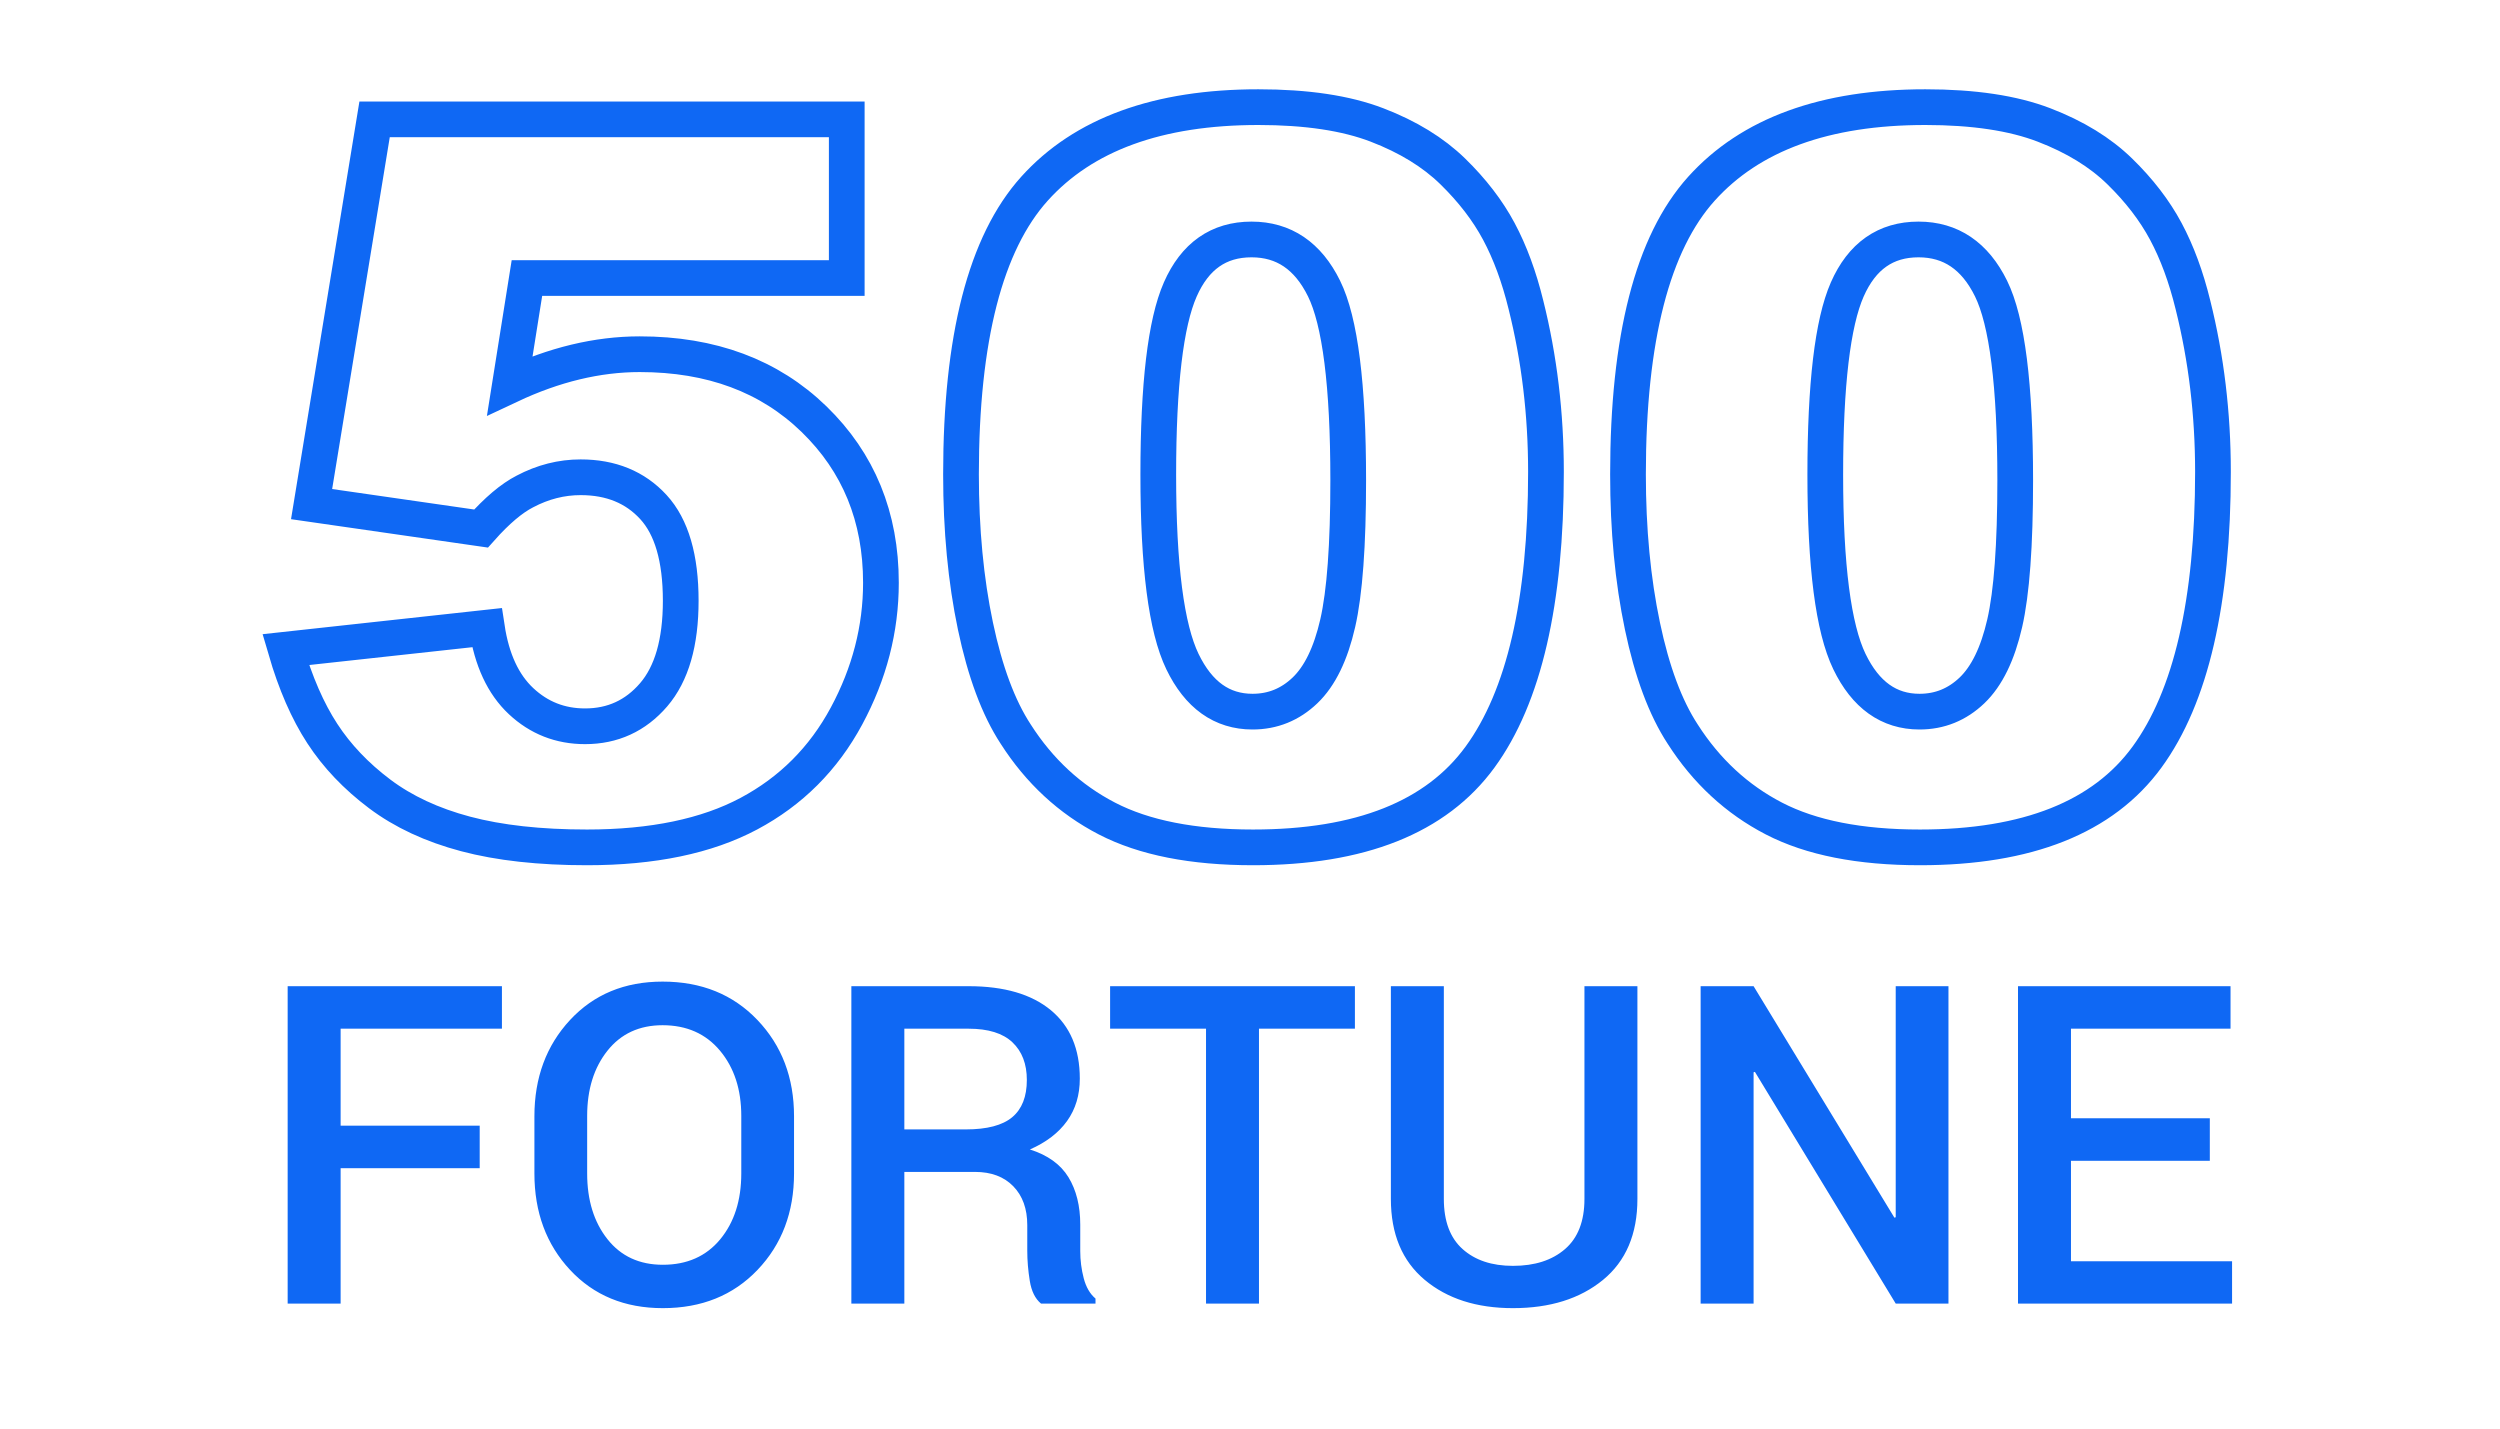
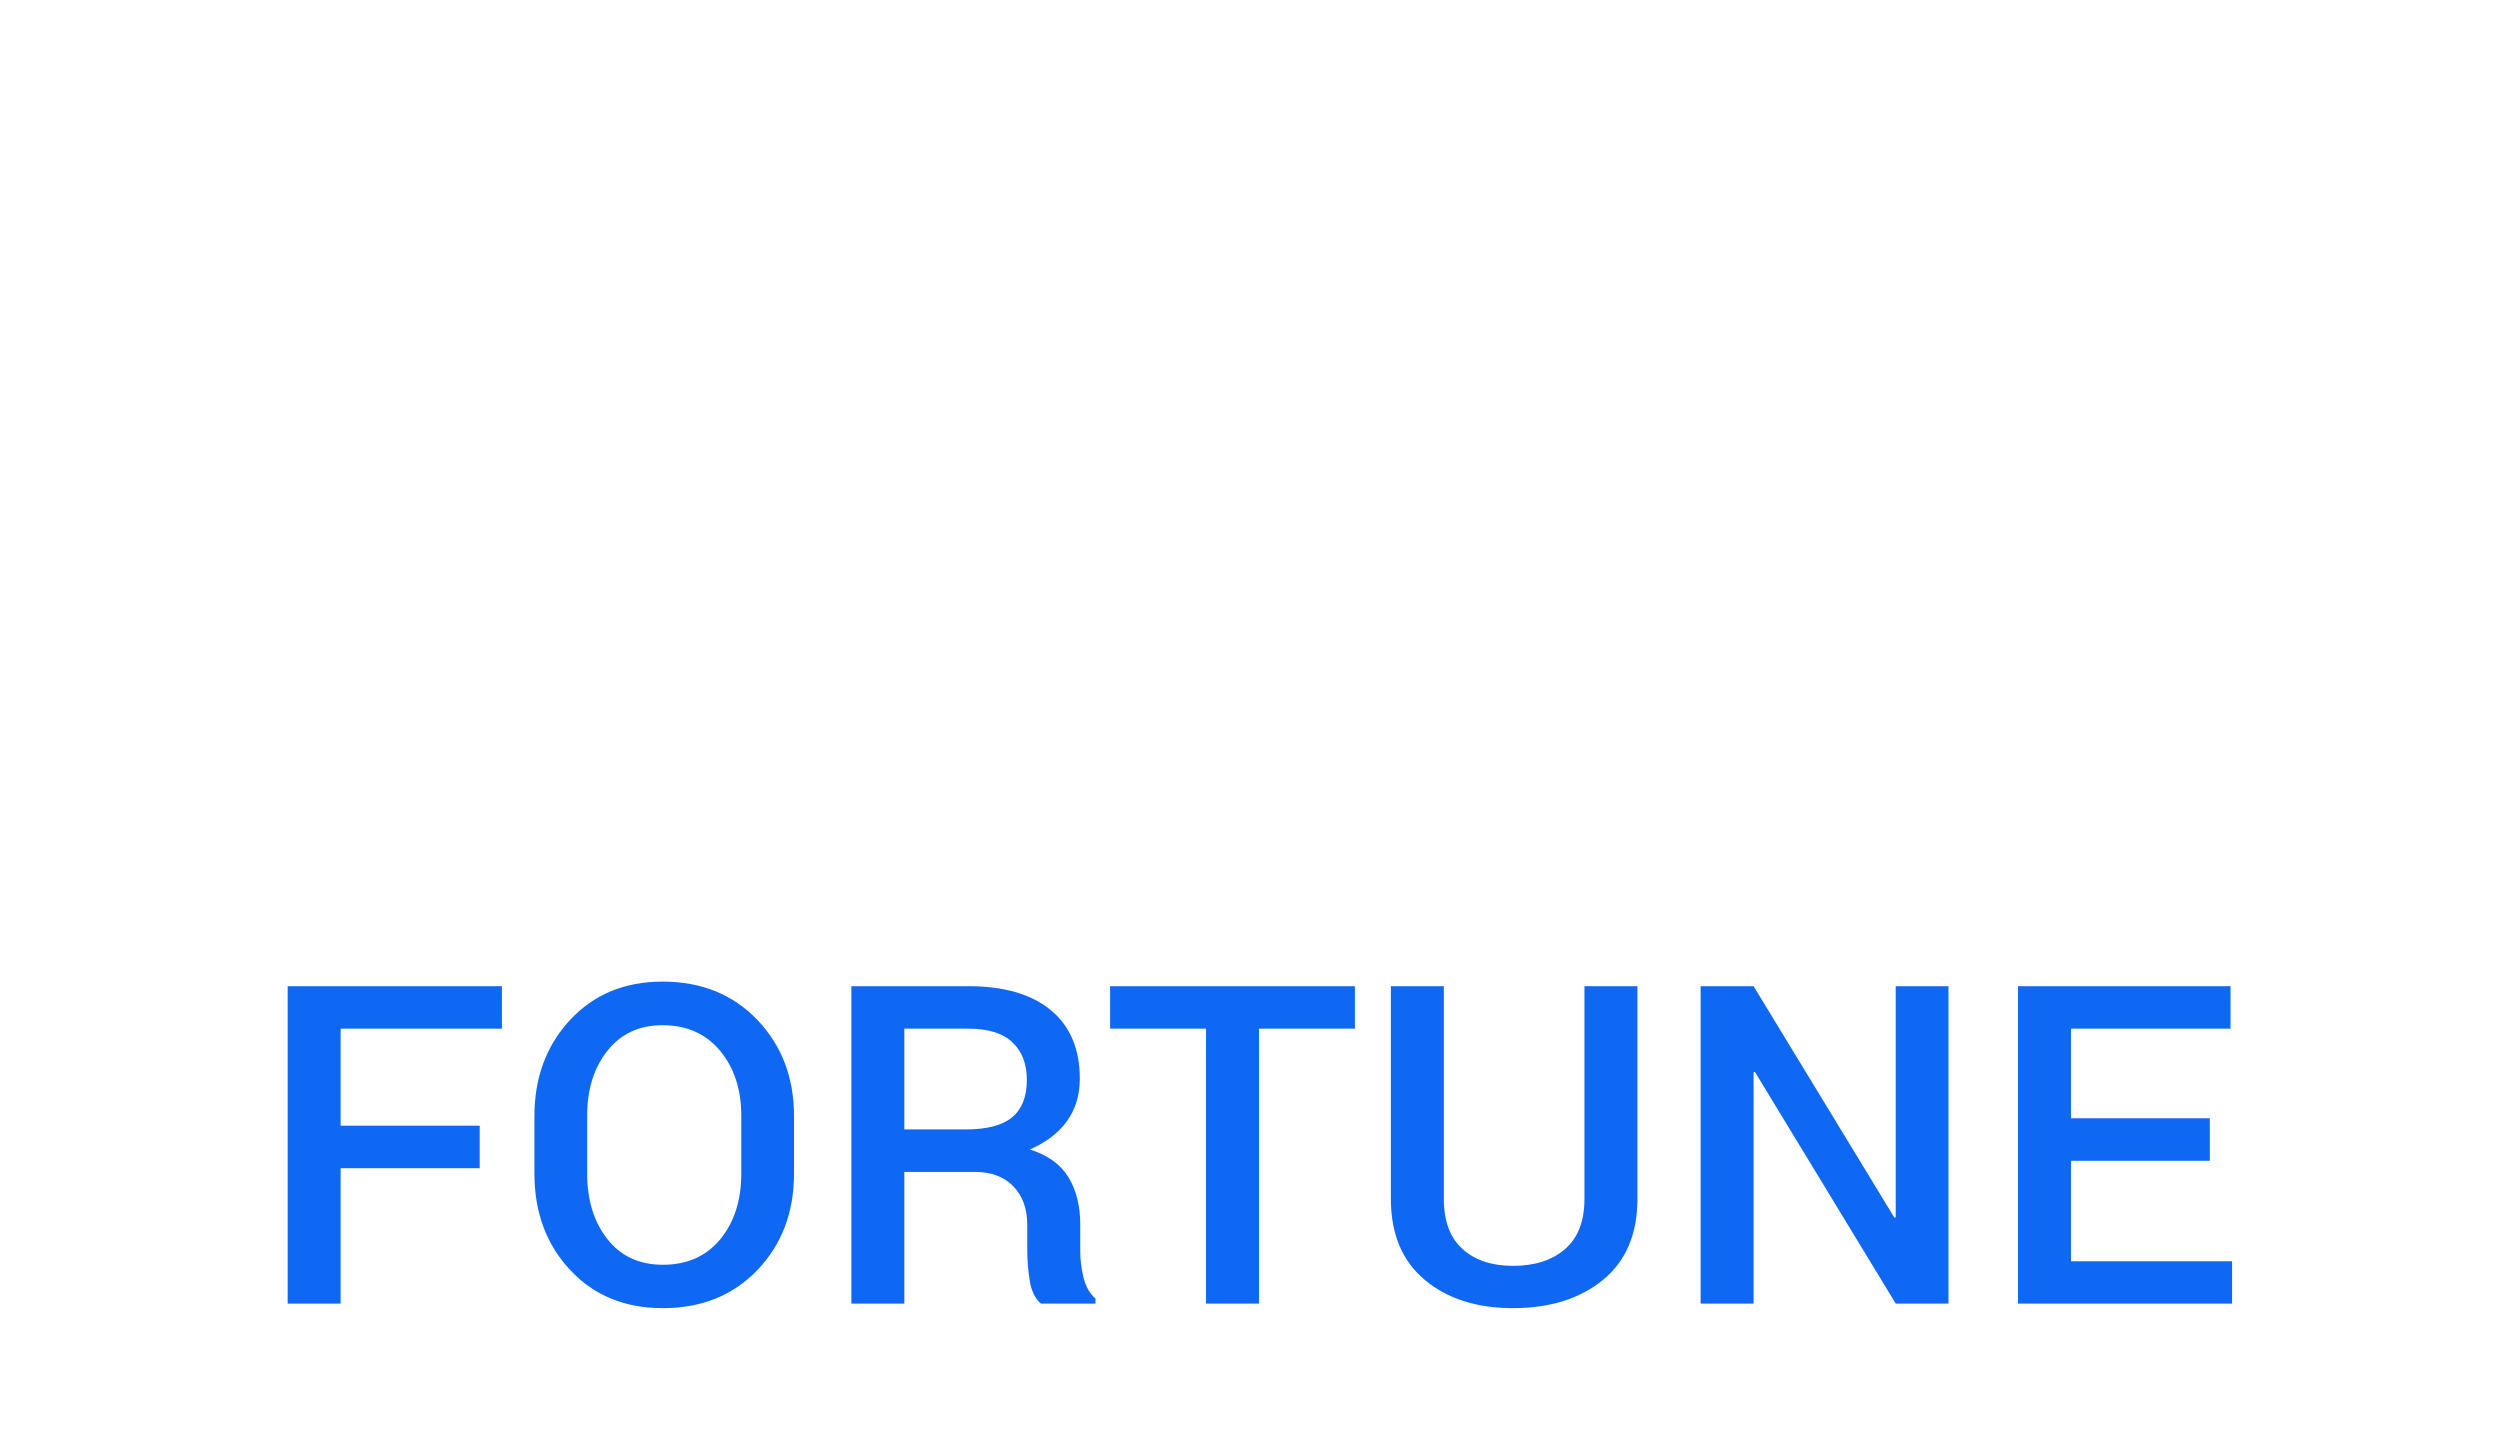
<svg xmlns="http://www.w3.org/2000/svg" width="140px" height="80px" viewBox="0 0 140 80" version="1.1">
  <title>Fortune 500</title>
  <desc>Created with Sketch.</desc>
  <g id="icons" stroke="none" stroke-width="1" fill="none" fill-rule="evenodd">
    <g id="ICONS" transform="translate(-489, -2530)" fill-rule="nonzero">
      <g id="Fortune-500" transform="translate(489, 2530)">
        <g id="Group-5" transform="translate(16, 6)">
-           <path d="M4.977,0.684 L31.418,0.684 L31.418,9.57 L13.508,9.57 L12.551,15.586 C13.79,15.003 15.016,14.565 16.229,14.273 C17.441,13.982 18.639,13.836 19.824,13.836 C23.835,13.836 27.089,15.048 29.586,17.473 C32.083,19.897 33.332,22.951 33.332,26.633 C33.332,29.221 32.689,31.71 31.404,34.098 C30.119,36.486 28.296,38.309 25.936,39.566 C23.575,40.824 20.553,41.453 16.871,41.453 C14.228,41.453 11.963,41.202 10.076,40.701 C8.189,40.2 6.585,39.452 5.264,38.459 C3.942,37.465 2.871,36.34 2.051,35.082 C1.23,33.824 0.547,32.257 0,30.379 L11.266,29.148 C11.539,30.953 12.177,32.325 13.18,33.264 C14.182,34.202 15.376,34.672 16.762,34.672 C18.311,34.672 19.592,34.084 20.604,32.908 C21.615,31.732 22.121,29.978 22.121,27.645 C22.121,25.256 21.611,23.507 20.59,22.395 C19.569,21.283 18.211,20.727 16.516,20.727 C15.44,20.727 14.401,20.991 13.398,21.52 C12.651,21.902 11.831,22.595 10.938,23.598 L1.449,22.23 L4.977,0.684 Z M37.816,20.562 C37.816,12.943 39.188,7.611 41.932,4.566 C44.675,1.522 48.854,0 54.469,0 C57.167,0 59.382,0.333 61.113,0.998 C62.845,1.663 64.258,2.529 65.352,3.596 C66.445,4.662 67.307,5.783 67.936,6.959 C68.564,8.135 69.07,9.507 69.453,11.074 C70.201,14.064 70.574,17.181 70.574,20.426 C70.574,27.699 69.344,33.022 66.883,36.395 C64.422,39.767 60.184,41.453 54.168,41.453 C50.796,41.453 48.07,40.915 45.992,39.84 C43.914,38.764 42.21,37.188 40.879,35.109 C39.913,33.633 39.161,31.614 38.623,29.053 C38.085,26.492 37.816,23.661 37.816,20.562 Z M48.863,20.59 C48.863,25.694 49.314,29.18 50.217,31.049 C51.119,32.917 52.427,33.852 54.141,33.852 C55.271,33.852 56.251,33.455 57.08,32.662 C57.91,31.869 58.52,30.616 58.912,28.902 C59.304,27.189 59.5,24.518 59.5,20.891 C59.5,15.568 59.049,11.99 58.146,10.158 C57.244,8.326 55.891,7.41 54.086,7.41 C52.245,7.41 50.914,8.344 50.094,10.213 C49.273,12.081 48.863,15.54 48.863,20.59 Z M75.168,20.562 C75.168,12.943 76.54,7.611 79.283,4.566 C82.027,1.522 86.206,0 91.82,0 C94.518,0 96.733,0.333 98.465,0.998 C100.197,1.663 101.609,2.529 102.703,3.596 C103.797,4.662 104.658,5.783 105.287,6.959 C105.916,8.135 106.422,9.507 106.805,11.074 C107.552,14.064 107.926,17.181 107.926,20.426 C107.926,27.699 106.695,33.022 104.234,36.395 C101.773,39.767 97.535,41.453 91.52,41.453 C88.147,41.453 85.422,40.915 83.344,39.84 C81.266,38.764 79.561,37.188 78.23,35.109 C77.264,33.633 76.512,31.614 75.975,29.053 C75.437,26.492 75.168,23.661 75.168,20.562 Z M86.215,20.59 C86.215,25.694 86.666,29.18 87.568,31.049 C88.471,32.917 89.779,33.852 91.492,33.852 C92.622,33.852 93.602,33.455 94.432,32.662 C95.261,31.869 95.872,30.616 96.264,28.902 C96.656,27.189 96.852,24.518 96.852,20.891 C96.852,15.568 96.4,11.99 95.498,10.158 C94.596,8.326 93.242,7.41 91.438,7.41 C89.596,7.41 88.266,8.344 87.445,10.213 C86.625,12.081 86.215,15.54 86.215,20.59 Z" id="500" stroke="#0F68F4" stroke-width="2" />
          <path d="M10.863,59.419 L3.075,59.419 L3.075,67 L0.109,67 L0.109,49.227 L12.108,49.227 L12.108,51.607 L3.075,51.607 L3.075,57.039 L10.863,57.039 L10.863,59.419 Z M28.466,59.712 C28.466,61.885 27.784,63.686 26.421,65.114 C25.058,66.542 23.29,67.256 21.117,67.256 C18.985,67.256 17.254,66.542 15.923,65.114 C14.593,63.686 13.927,61.885 13.927,59.712 L13.927,56.514 C13.927,54.349 14.593,52.551 15.923,51.119 C17.254,49.686 18.981,48.97 21.105,48.97 C23.278,48.97 25.048,49.686 26.415,51.119 C27.782,52.551 28.466,54.349 28.466,56.514 L28.466,59.712 Z M25.512,56.49 C25.512,55.009 25.115,53.792 24.322,52.84 C23.528,51.888 22.456,51.412 21.105,51.412 C19.803,51.412 18.773,51.888 18.017,52.84 C17.26,53.792 16.881,55.009 16.881,56.49 L16.881,59.712 C16.881,61.21 17.26,62.437 18.017,63.393 C18.773,64.349 19.807,64.827 21.117,64.827 C22.476,64.827 23.548,64.351 24.334,63.399 C25.119,62.447 25.512,61.218 25.512,59.712 L25.512,56.49 Z M34.643,59.627 L34.643,67 L31.676,67 L31.676,49.227 L38.244,49.227 C40.229,49.227 41.763,49.674 42.846,50.569 C43.928,51.465 44.469,52.742 44.469,54.402 C44.469,55.322 44.231,56.113 43.755,56.777 C43.279,57.44 42.585,57.971 41.674,58.37 C42.675,58.687 43.395,59.206 43.834,59.926 C44.274,60.646 44.494,61.531 44.494,62.581 L44.494,64.058 C44.494,64.579 44.559,65.088 44.689,65.584 C44.819,66.08 45.039,66.459 45.348,66.719 L45.348,67 L42.296,67 C41.971,66.731 41.761,66.308 41.668,65.73 C41.574,65.153 41.527,64.587 41.527,64.034 L41.527,62.605 C41.527,61.694 41.267,60.97 40.746,60.433 C40.225,59.896 39.509,59.627 38.598,59.627 L34.643,59.627 Z M34.643,57.247 L38.085,57.247 C39.273,57.247 40.14,57.019 40.685,56.563 C41.23,56.107 41.503,55.411 41.503,54.476 C41.503,53.58 41.234,52.879 40.697,52.37 C40.16,51.861 39.342,51.607 38.244,51.607 L34.643,51.607 L34.643,57.247 Z M59.875,51.607 L54.503,51.607 L54.503,67 L51.537,67 L51.537,51.607 L46.166,51.607 L46.166,49.227 L59.875,49.227 L59.875,51.607 Z M75.695,49.227 L75.695,61.141 C75.695,63.11 75.052,64.622 73.766,65.676 C72.48,66.729 70.8,67.256 68.725,67.256 C66.69,67.256 65.042,66.727 63.781,65.669 C62.519,64.611 61.889,63.102 61.889,61.141 L61.889,49.227 L64.855,49.227 L64.855,61.141 C64.855,62.386 65.205,63.322 65.905,63.948 C66.605,64.575 67.545,64.888 68.725,64.888 C69.945,64.888 70.918,64.575 71.642,63.948 C72.366,63.322 72.729,62.386 72.729,61.141 L72.729,49.227 L75.695,49.227 Z M93.114,67 L90.16,67 L82.274,54.024 L82.201,54.048 L82.201,67 L79.235,67 L79.235,49.227 L82.201,49.227 L90.087,62.19 L90.16,62.166 L90.16,49.227 L93.114,49.227 L93.114,67 Z M107.75,59.004 L99.975,59.004 L99.975,64.632 L108.996,64.632 L108.996,67 L97.008,67 L97.008,49.227 L108.91,49.227 L108.91,51.607 L99.975,51.607 L99.975,56.624 L107.75,56.624 L107.75,59.004 Z" id="FORTUNE" fill="#0F68F4" />
        </g>
      </g>
    </g>
  </g>
</svg>